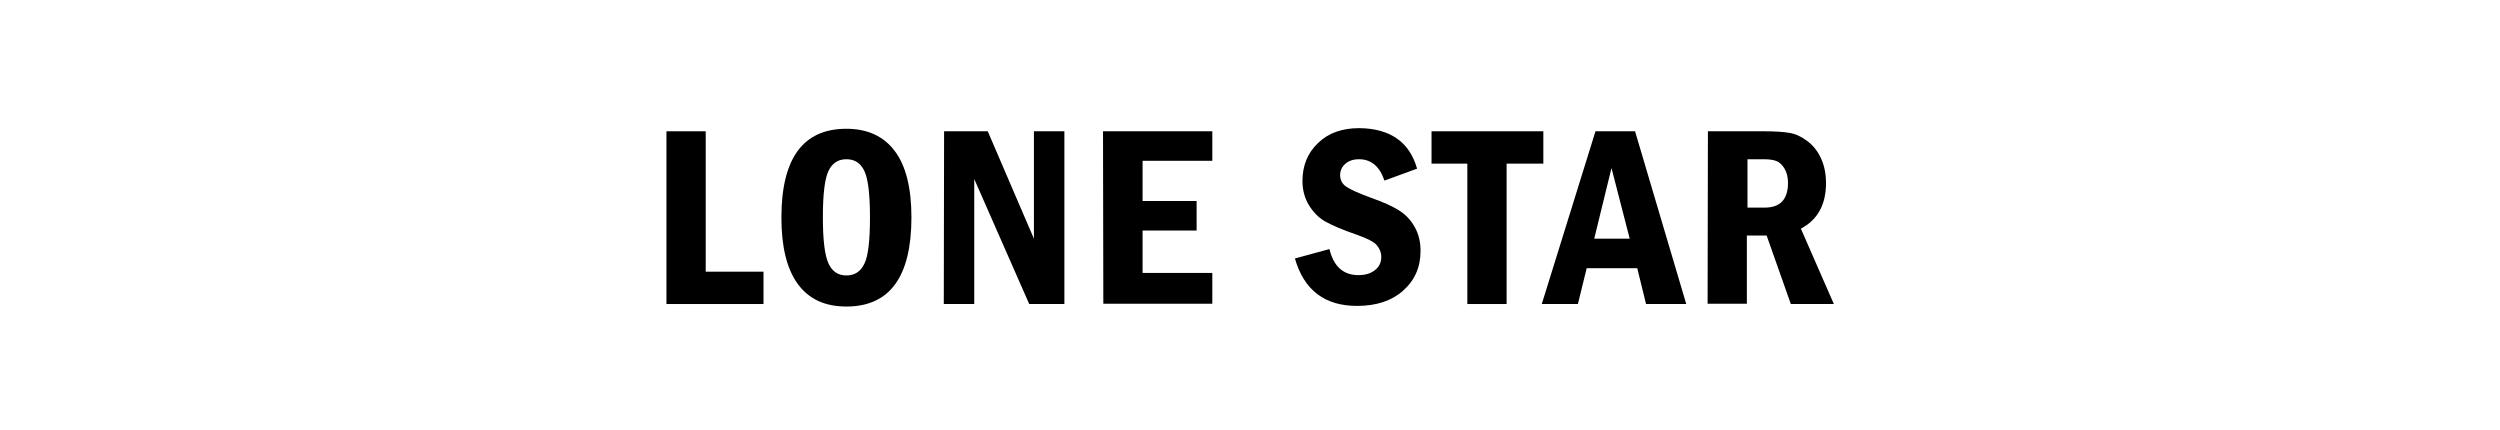
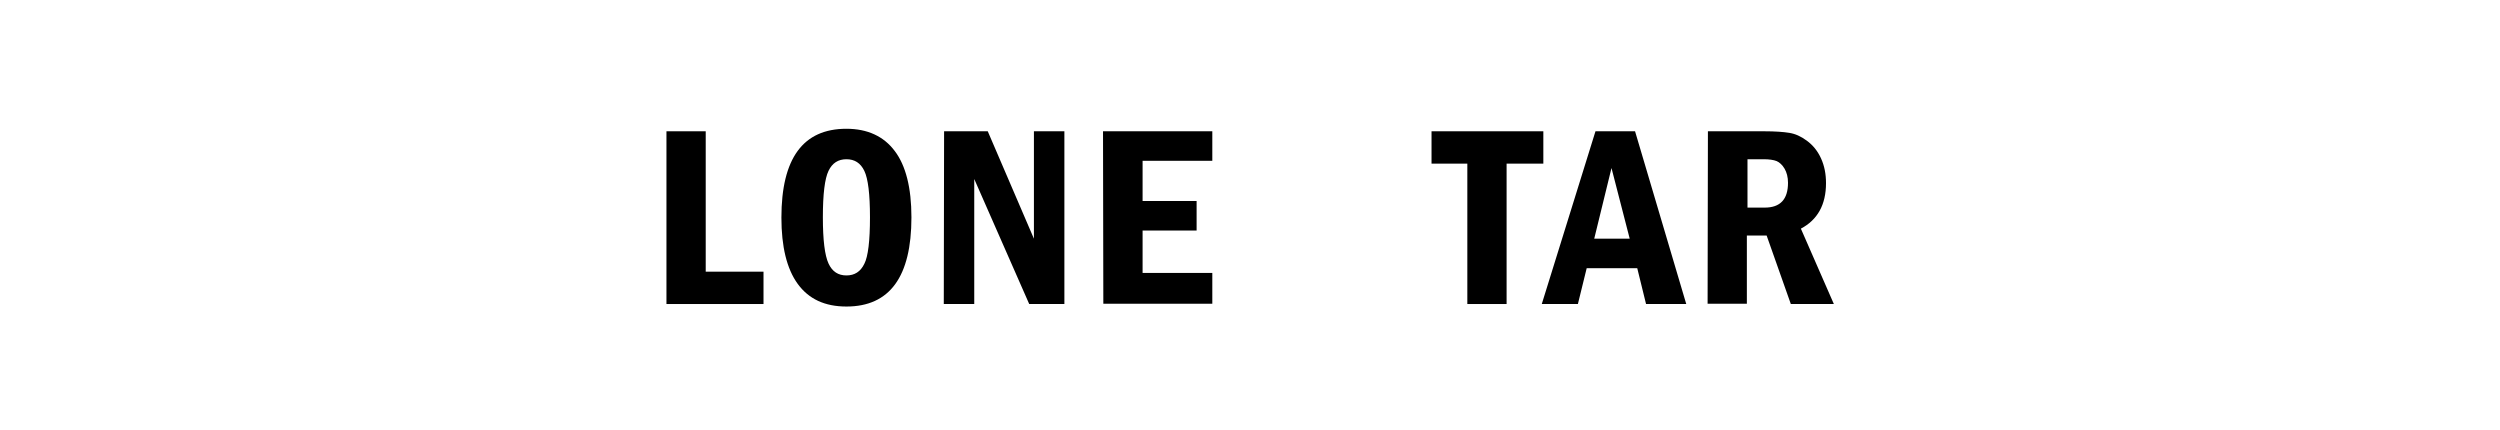
<svg xmlns="http://www.w3.org/2000/svg" version="1.1" id="レイヤー_1" x="0px" y="0px" viewBox="0 0 796 137" style="enable-background:new 0 0 796 137;" xml:space="preserve">
  <g>
    <path d="M212.2,41.8h12.5v44.7h18.4v10.3h-30.9V41.8z" />
    <path d="M290.2,69.2c0,18.9-6.9,28.4-20.7,28.4c-6.9,0-12-2.4-15.5-7.2c-3.5-4.8-5.2-11.9-5.2-21.1c0-18.9,6.9-28.3,20.7-28.3   c6.7,0,11.9,2.4,15.4,7.1C288.4,52.7,290.2,59.8,290.2,69.2z M277,69.2c0-7.4-0.6-12.3-1.8-14.8c-1.2-2.5-3.1-3.7-5.7-3.7   s-4.5,1.2-5.7,3.7s-1.8,7.4-1.8,14.8c0,7.2,0.6,12.1,1.8,14.7c1.2,2.6,3.1,3.8,5.7,3.8s4.5-1.2,5.7-3.7   C276.4,81.7,277,76.7,277,69.2z" />
    <path d="M300.6,41.8h13.9L329.2,76V41.8h9.7v55h-11.2L310.2,57v39.8h-9.7L300.6,41.8L300.6,41.8z" />
    <path d="M351.2,41.8H386v9.4h-22.2V64H381v9.4h-17.2v13.5H386v9.8h-34.7L351.2,41.8L351.2,41.8z" />
-     <path d="M451.2,53.7l-10.4,3.8c-1.5-4.5-4.2-6.8-8.1-6.8c-1.8,0-3.3,0.5-4.4,1.5s-1.6,2.2-1.6,3.5c0,1.6,0.6,2.8,1.9,3.7   s3.9,2.1,8,3.6c3.7,1.3,6.6,2.6,8.7,3.9s3.8,3,5.1,5.3s1.9,4.8,1.9,7.7c0,5.1-1.8,9.3-5.5,12.6c-3.7,3.3-8.6,4.9-14.7,4.9   c-10.3,0-16.9-5-19.8-15.1l11-3c1.3,5.5,4.4,8.3,9.2,8.3c2.2,0,3.9-0.5,5.3-1.6s2-2.5,2-4.3c0-1.3-0.5-2.5-1.4-3.6   s-3.1-2.2-6.5-3.4c-4.4-1.5-7.6-2.9-9.8-4.1s-3.9-3-5.3-5.2c-1.4-2.3-2.1-4.9-2.1-7.8c0-4.9,1.7-9,5-12.1c3.3-3.2,7.7-4.7,13.1-4.7   C442.6,40.9,448.8,45.2,451.2,53.7z" />
    <path d="M455.8,41.8h35.6v10.3h-11.7v44.7h-12.5V52.1h-11.4V41.8z" />
-     <path d="M508,41.8h12.6l16.3,55h-12.8l-2.8-11.4h-16.1l-2.8,11.4h-11.5L508,41.8z M518.9,76l-5.8-22.5L507.6,76H518.9z" />
+     <path d="M508,41.8h12.6l16.3,55h-12.8l-2.8-11.4h-16.1l-2.8,11.4h-11.5L508,41.8z M518.9,76l-5.8-22.5L507.6,76z" />
    <path d="M543.8,41.8h17.9c3.5,0,6.2,0.2,8,0.5c1.9,0.3,3.7,1.1,5.6,2.5c1.9,1.4,3.4,3.2,4.5,5.6c1.1,2.4,1.6,5,1.6,7.9   c0,6.9-2.7,11.7-8,14.5l10.5,24h-13.7L562.5,75h-6.3v21.7h-12.5L543.8,41.8L543.8,41.8z M556.4,50.7v15.4h5.5   c4.9,0,7.4-2.6,7.4-7.9c0-1.8-0.4-3.3-1.1-4.5s-1.6-2-2.5-2.4c-1-0.4-2.4-0.6-4.2-0.6C561.5,50.7,556.4,50.7,556.4,50.7z" />
  </g>
</svg>